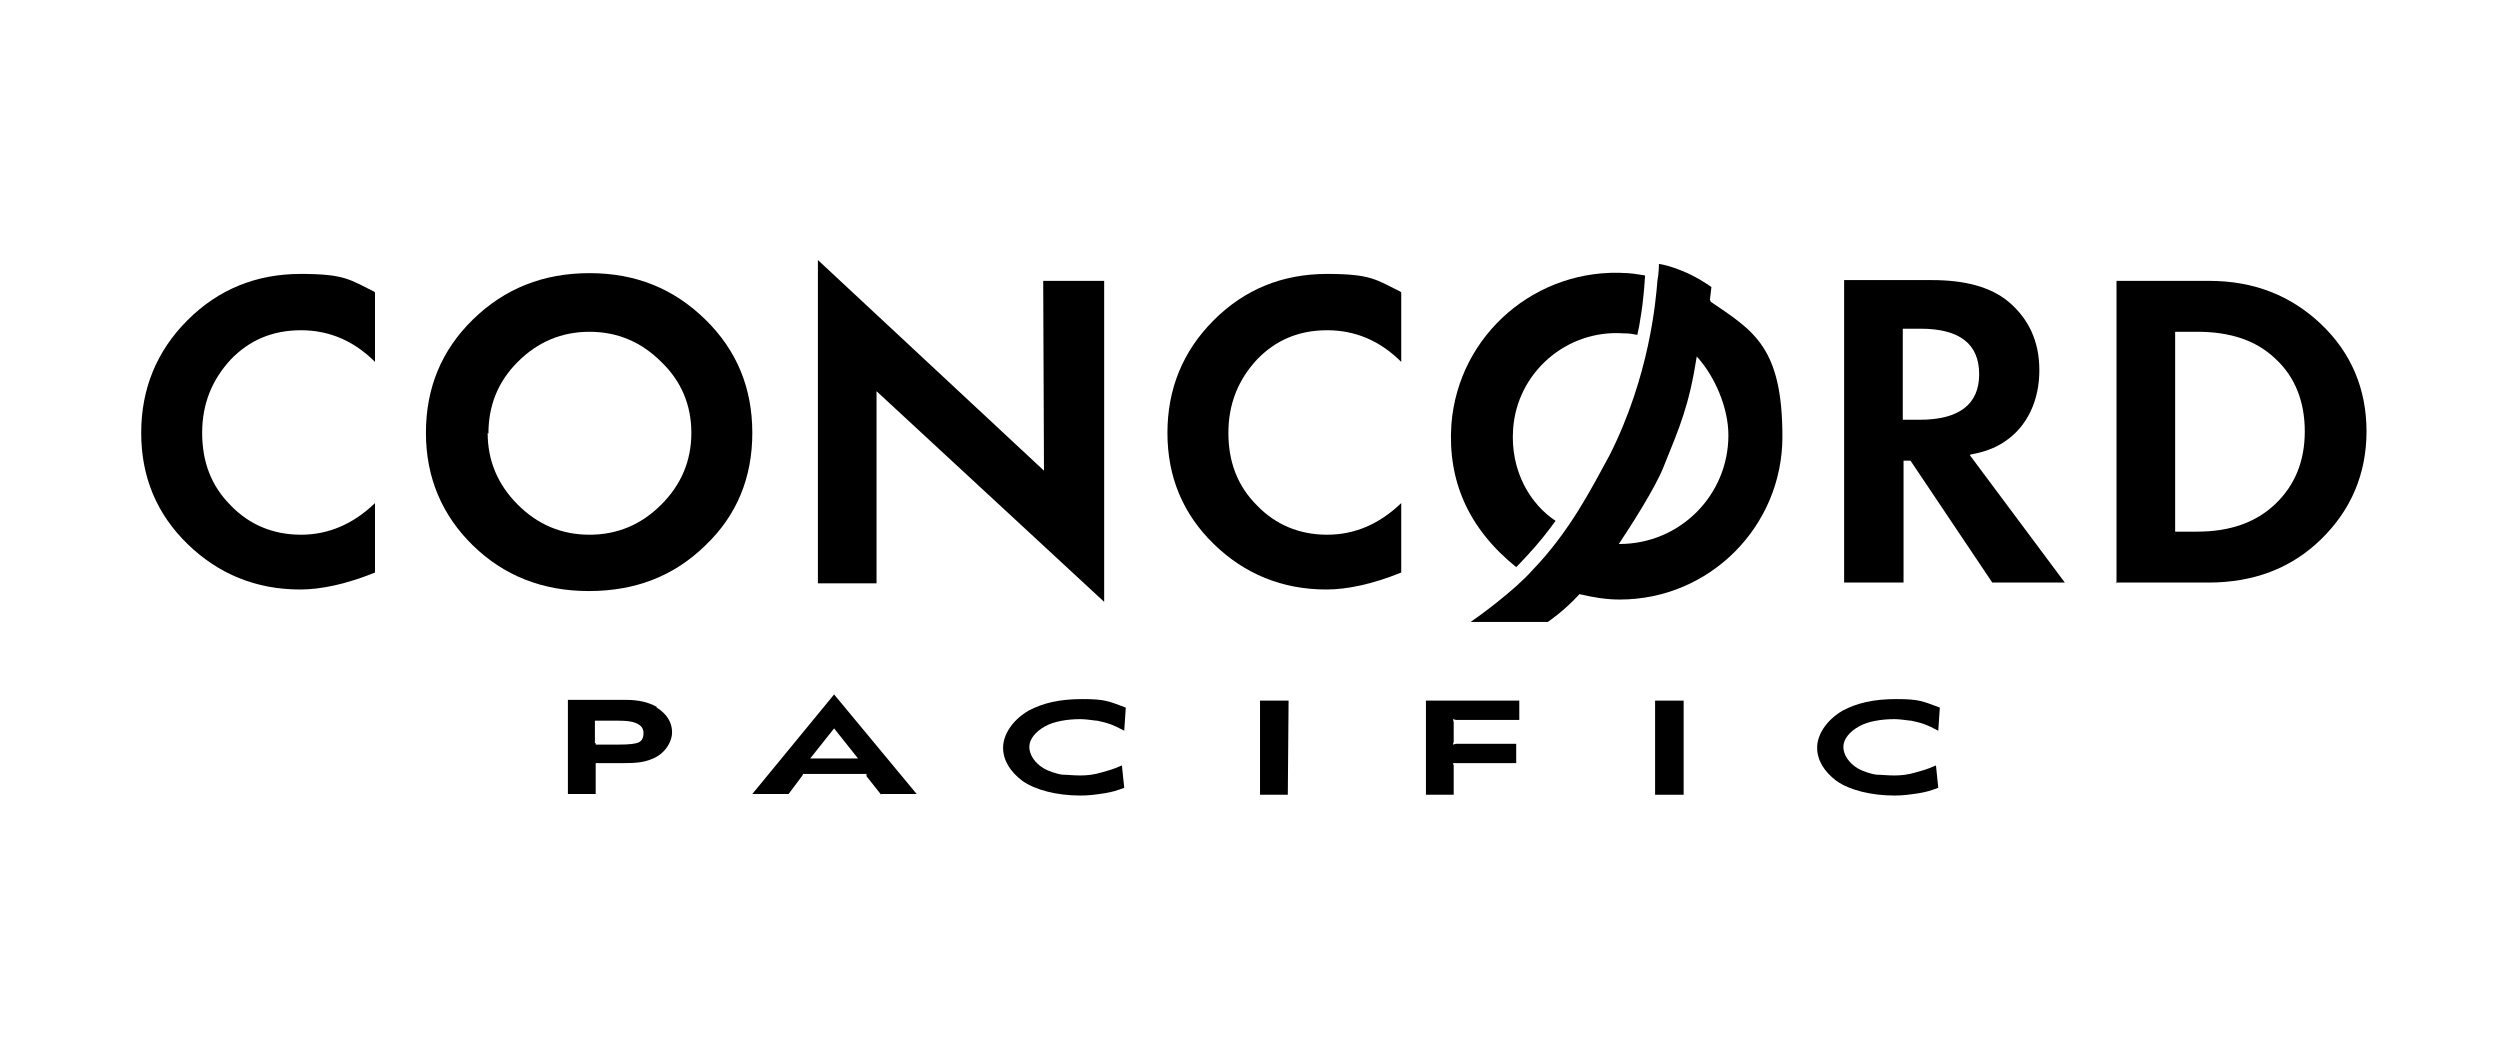
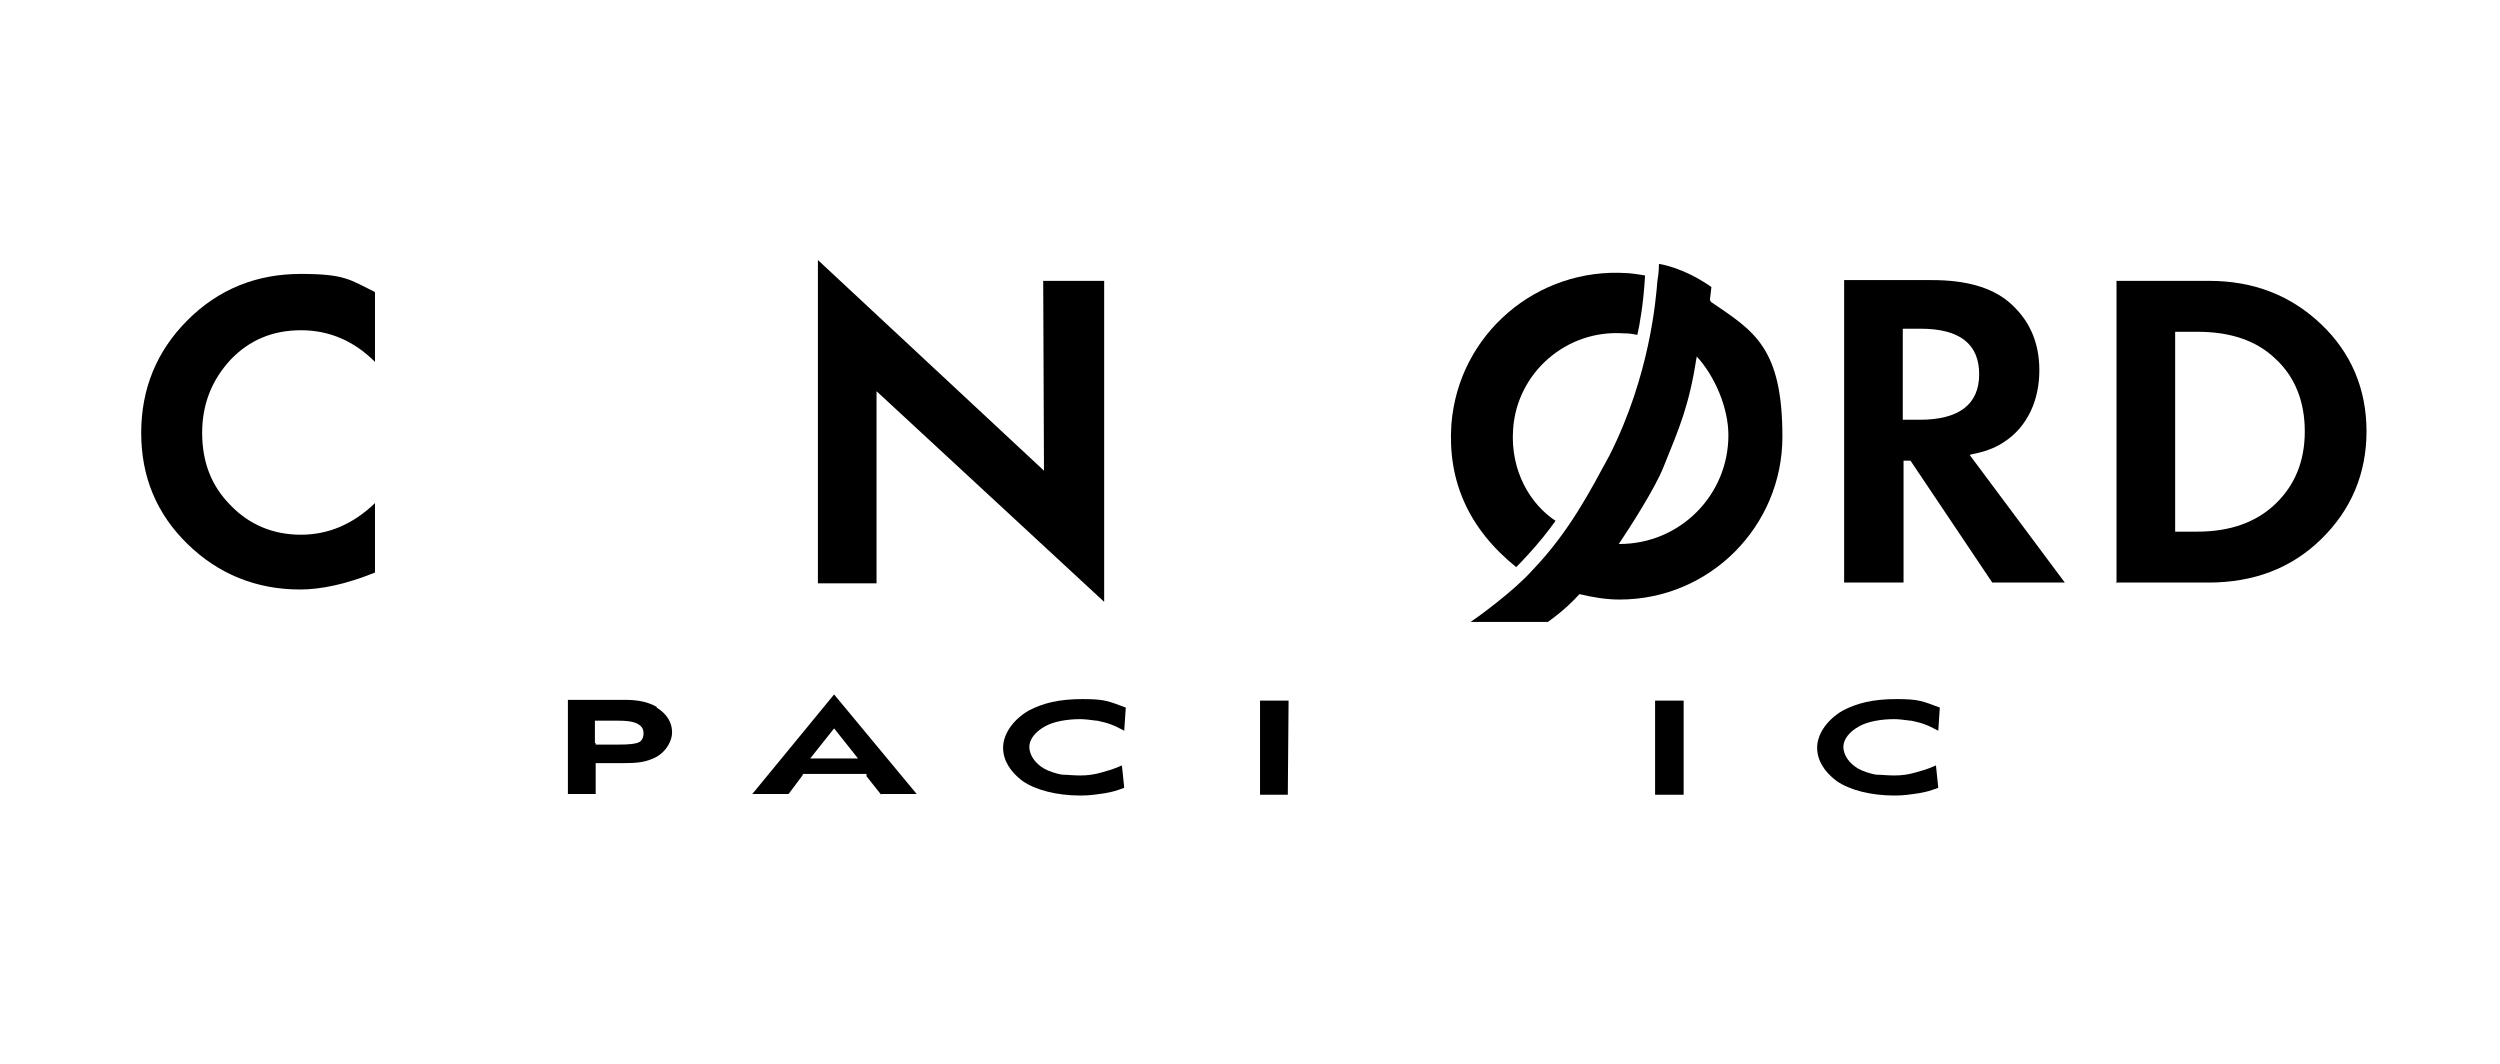
<svg xmlns="http://www.w3.org/2000/svg" id="Layer_1" version="1.1" viewBox="0 0 324 137.9">
  <path d="M85.1,91.7c1.3.8,2,1.9,2,3.2s-1,2.9-2.7,3.5c-1,.4-2,.5-3.5.5h-3.7c0,0,0,.2,0,.2v3.8h-3.6v-12.2s7.4,0,7.4,0c1.8,0,3,.3,4.1.9M77.2,96.3v.2s.2,0,.2,0h2.7c1.5,0,2.3-.1,2.7-.3.4-.2.6-.6.6-1.2s-.3-1-1-1.3c-.5-.2-1.1-.3-2.4-.3h-2.9s0,.2,0,.2v2.7Z" />
  <path d="M114.2,103l-1.9-2.4v-.3c0,0-.4,0-.4,0h-7.8c0-.1-.1.2-.1.2l-1.8,2.4h-4.7l10.6-12.9,10.7,12.9h-4.6ZM105,98.3h6.2l-3.1-3.9-3.1,3.9Z" />
  <path d="M142.1,93.4c-.8-.1-1.5-.2-2.1-.2-1.7,0-3.4.3-4.5.9-1.3.7-2.1,1.7-2.1,2.7s.7,2.1,1.9,2.8c.5.3,1.6.7,2.4.8.6,0,1.4.1,2.3.1s1.8-.1,2.8-.4c.7-.2,1.5-.4,2.6-.9l.3,2.9c-1.1.4-1.4.5-2.5.7-1.4.2-2,.3-3.2.3-3,0-5.8-.7-7.5-1.9-1.6-1.2-2.5-2.7-2.5-4.3s1.1-3.5,3.3-4.8c1.9-1,4-1.5,7-1.5s3.4.3,5.6,1.1l-.2,3c-1.5-.8-2.1-1-3.5-1.3" />
  <polygon points="167 90.8 166.9 103 163.3 103 163.3 90.8 167 90.8" />
-   <polygon points="188.7 93.3 188.3 93.2 188.4 93.6 188.4 96.1 188.3 96.5 188.7 96.4 196.5 96.4 196.5 98.9 188.7 98.9 188.3 98.9 188.4 99.2 188.4 103 184.8 103 184.8 90.8 196.9 90.8 196.9 93.3 188.7 93.3" />
  <polygon points="218.2 90.8 218.2 103 214.5 103 214.5 90.8 218.2 90.8" />
  <path d="M247.6,93.4c-.8-.1-1.5-.2-2.1-.2-1.7,0-3.4.3-4.5.9-1.3.7-2.1,1.7-2.1,2.7s.7,2.1,1.9,2.8c.5.3,1.6.7,2.4.8.6,0,1.4.1,2.3.1s1.8-.1,2.8-.4c.7-.2,1.5-.4,2.6-.9l.3,2.9c-1.1.4-1.4.5-2.5.7-1.4.2-2,.3-3.2.3-3,0-5.8-.7-7.5-1.9-1.6-1.2-2.5-2.7-2.5-4.3s1.1-3.5,3.3-4.8c1.9-1,4-1.5,7-1.5s3.4.3,5.6,1.1l-.2,3c-1.5-.8-2.1-1-3.5-1.3" />
-   <path d="M55.2,56.1c0-5.8,2-10.7,6.1-14.7,4.1-4,9.1-6,15.1-6s10.9,2,15,6c4.1,4,6.1,8.9,6.1,14.7s-2,10.7-6.1,14.6c-4.1,4-9.1,5.9-15.1,5.9s-11-2-15-5.9c-4-3.9-6.1-8.8-6.1-14.6M63.2,56.1c0,3.6,1.3,6.7,3.9,9.3,2.6,2.6,5.7,3.9,9.3,3.9s6.7-1.3,9.3-3.9c2.6-2.6,3.9-5.7,3.9-9.3s-1.3-6.7-3.9-9.2c-2.6-2.6-5.7-3.9-9.3-3.9s-6.7,1.3-9.3,3.9c-2.6,2.6-3.8,5.7-3.8,9.3" />
-   <path d="M181.6,37.9v9c-2.7-2.7-5.9-4.1-9.6-4.1s-6.7,1.3-9.1,3.8c-2.4,2.6-3.7,5.7-3.7,9.5s1.2,6.9,3.7,9.4c2.4,2.5,5.5,3.8,9.1,3.8s6.8-1.4,9.6-4.1v9c-3.7,1.5-7,2.2-9.7,2.2-5.7,0-10.6-2-14.6-5.9-4-3.9-6-8.7-6-14.4s2-10.6,6-14.6,8.9-6,14.7-6,6.4.8,9.5,2.3" />
  <path d="M48.6,37.9v9c-2.7-2.7-5.9-4.1-9.6-4.1s-6.7,1.3-9.1,3.8c-2.4,2.6-3.7,5.7-3.7,9.5s1.2,6.9,3.7,9.4c2.4,2.5,5.5,3.8,9.1,3.8s6.8-1.4,9.6-4.1v9c-3.7,1.5-7,2.2-9.7,2.2-5.7,0-10.6-2-14.6-5.9-4-3.9-6-8.7-6-14.4s2-10.6,6-14.6c4-4,8.9-6,14.7-6s6.4.8,9.5,2.3" />
  <path d="M255.3,59l12.3,16.5h-9.4l-10.6-15.8h-.9v15.8h-7.7v-39.2h11.4c4.3,0,7.6.9,9.9,2.8,2.6,2.2,4,5.1,4,8.9s-1.5,7.3-4.6,9.3c-1.2.8-2.6,1.3-4.3,1.6M246.6,54.4h2.2c5.1,0,7.7-2,7.7-5.9s-2.5-5.9-7.6-5.9h-2.3v11.8Z" />
  <path d="M274.3,75.6v-39.2h12c5.8,0,10.6,1.9,14.5,5.6,3.9,3.7,5.9,8.4,5.9,13.9s-2,10.2-5.9,14c-3.9,3.8-8.8,5.6-14.6,5.6h-12ZM281.9,68.9h2.9c4.2,0,7.6-1.2,10.1-3.6,2.5-2.4,3.8-5.5,3.8-9.4s-1.3-7.1-3.8-9.4c-2.5-2.4-5.9-3.5-10.1-3.5h-2.9v25.9Z" />
  <polygon points="106 75.6 106 33.7 135.3 61 135.2 36.4 143.1 36.4 143.1 78 113.6 50.7 113.6 75.6 106 75.6" />
  <path d="M210.9,35.4c-11.7-.8-21.9,7.9-22.8,19.6-.5,7.3,2.2,13.5,8.4,18.5,0,0,1.1-1.1,2.5-2.7,1.4-1.6,2.6-3.3,2.6-3.3-3.2-2.1-5.9-6.4-5.5-11.9.5-7.3,6.9-12.9,14.3-12.4,1,0,1.1.1,1.8.2.3-1.3.8-4.1,1-7.7-.7-.1-1.1-.2-2.2-.3" />
  <path d="M221.7,39s0,0-.1-.1l.2-1.7c-3.7-2.6-6.8-3-6.8-3,0,0,0,1.2-.2,2.2-.2,2.5-1,12.3-6.2,22.6-2.5,4.6-5.2,9.9-10,14.9,0,0,0,0,0,0-2.4,2.7-7.1,6.1-8,6.7h.5s9.5,0,9.5,0c0,0,2.1-1.4,4.1-3.6,1.7.4,3.4.7,5.2.7,11.7,0,21.1-9.5,21.1-21.1s-3.7-13.7-9.3-17.5M209.8,70.5s0,0,0,0c1.4-2.1,4.7-7.2,5.8-10,2.1-5.2,3.3-7.9,4.3-14.3,2.3,2.5,4.1,6.6,4.1,10.2,0,7.8-6.3,14.1-14.1,14.1" />
</svg>